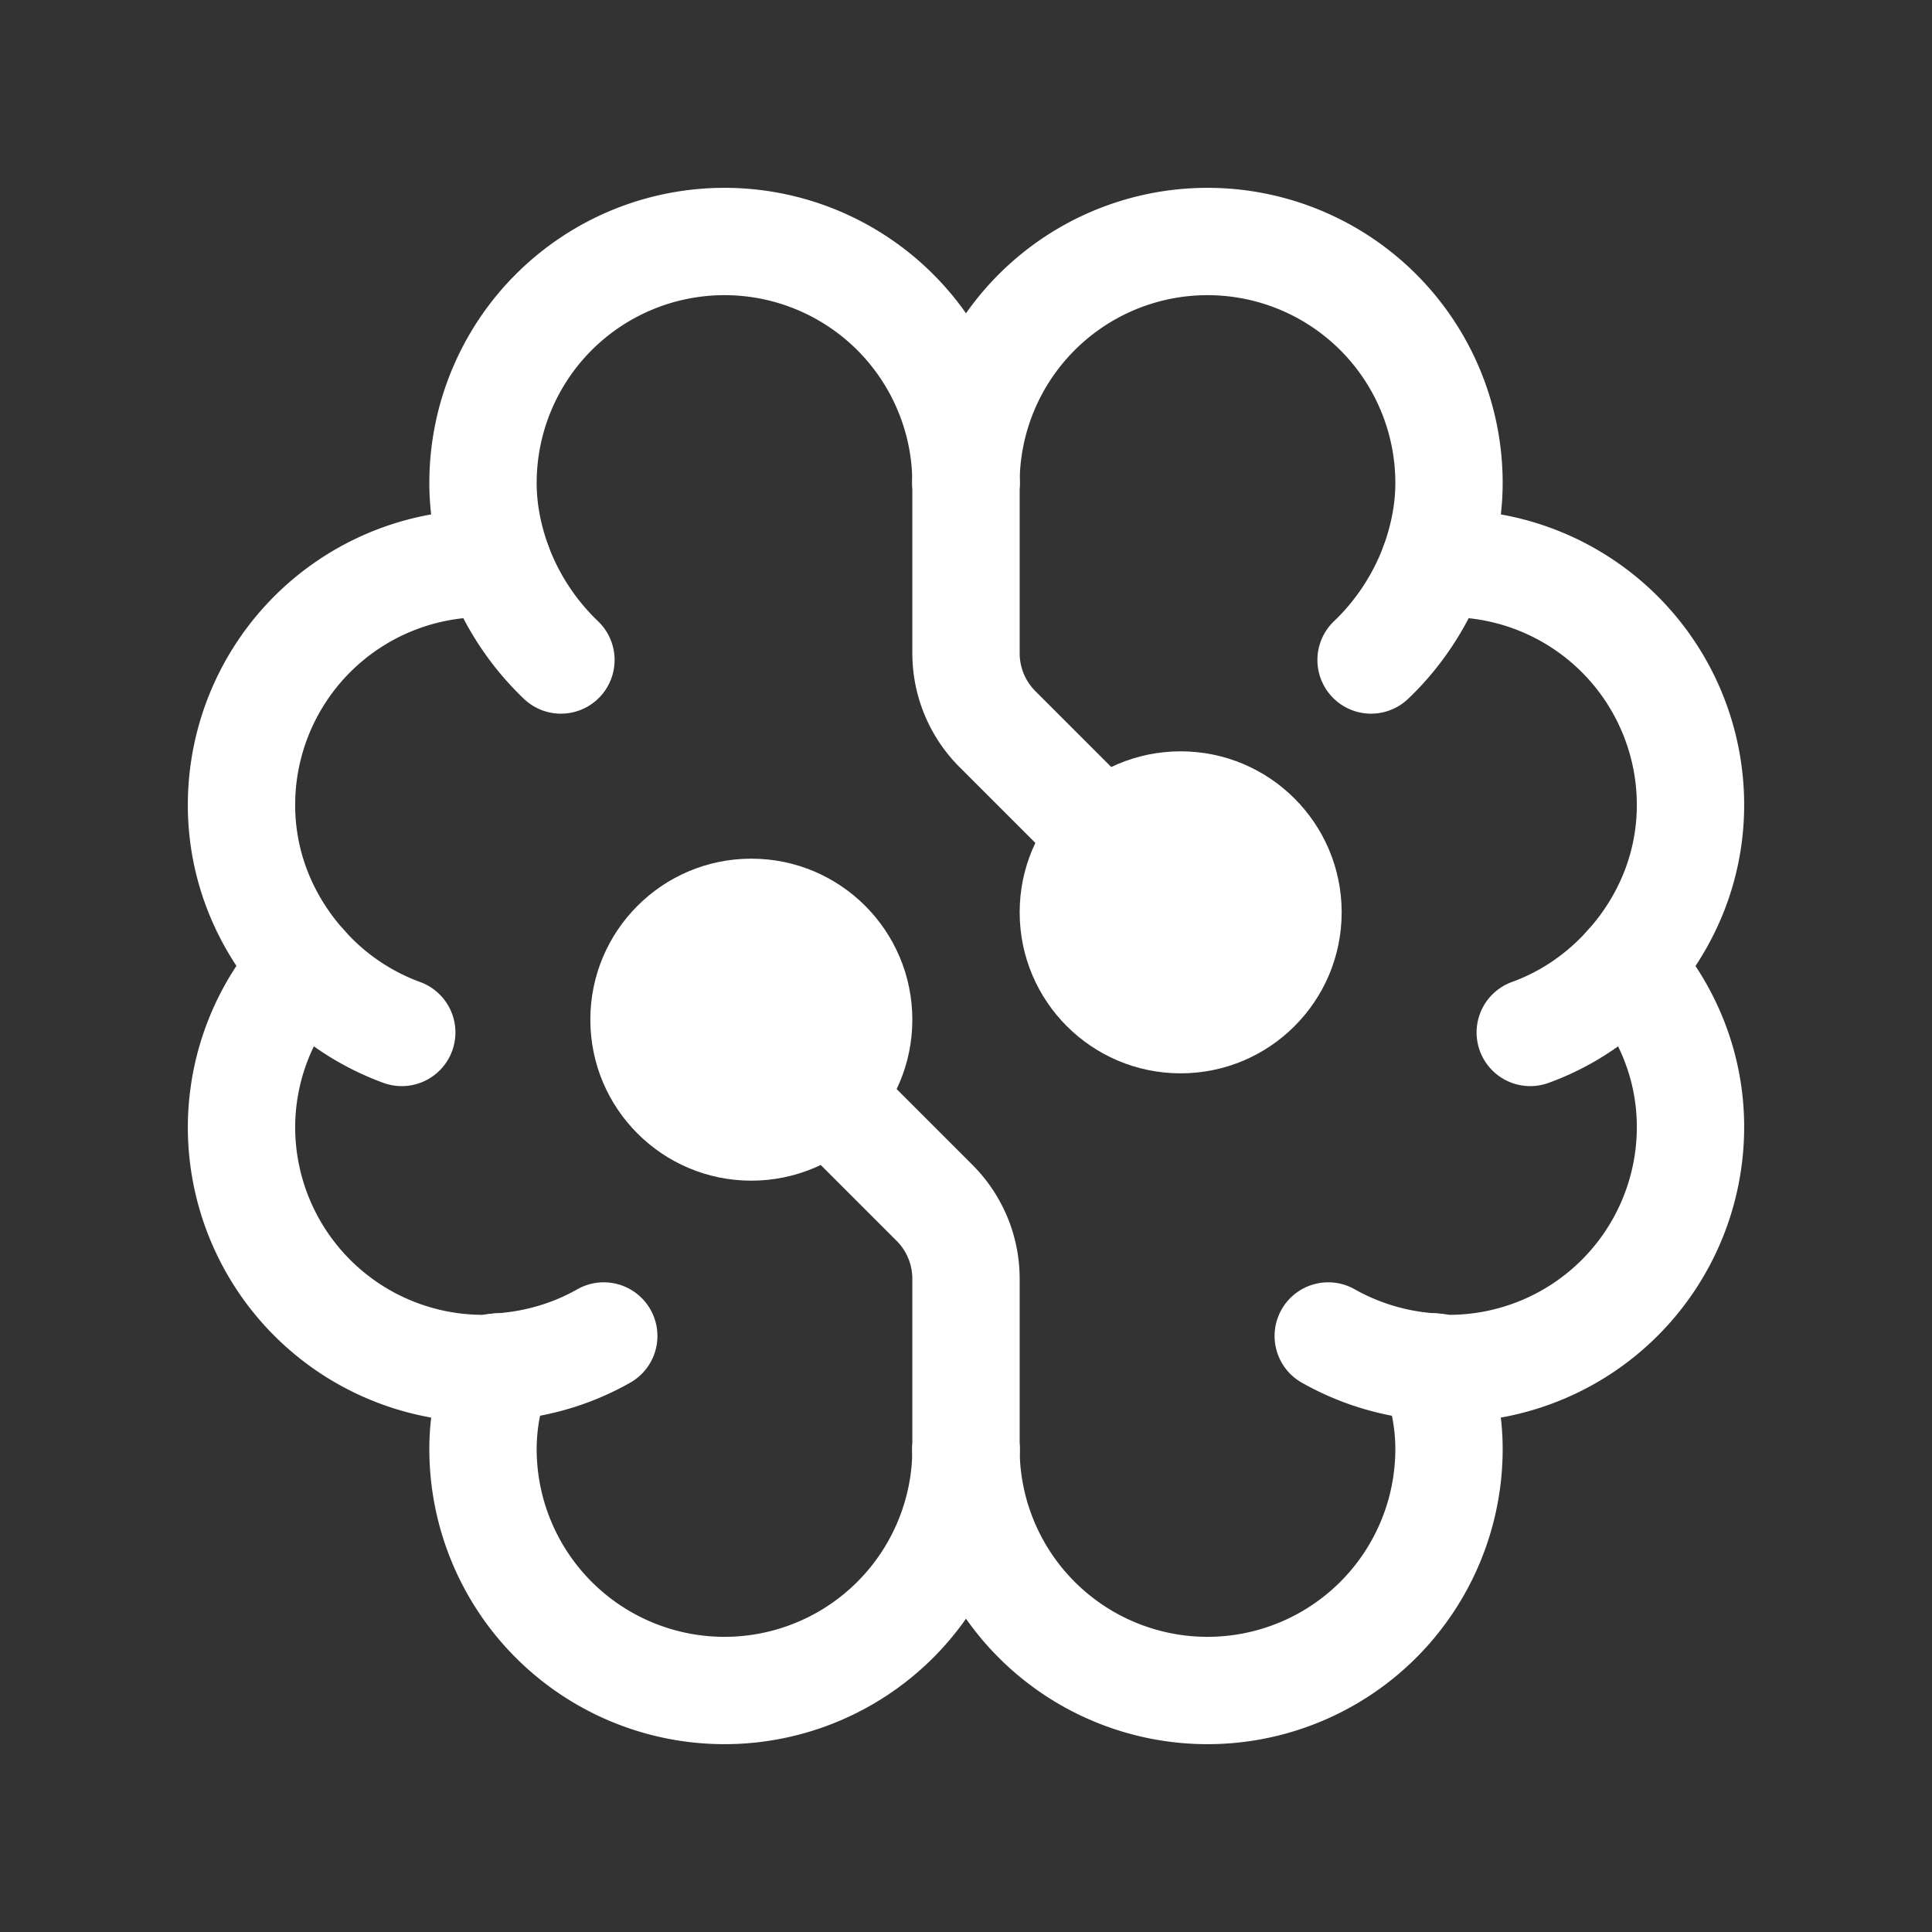
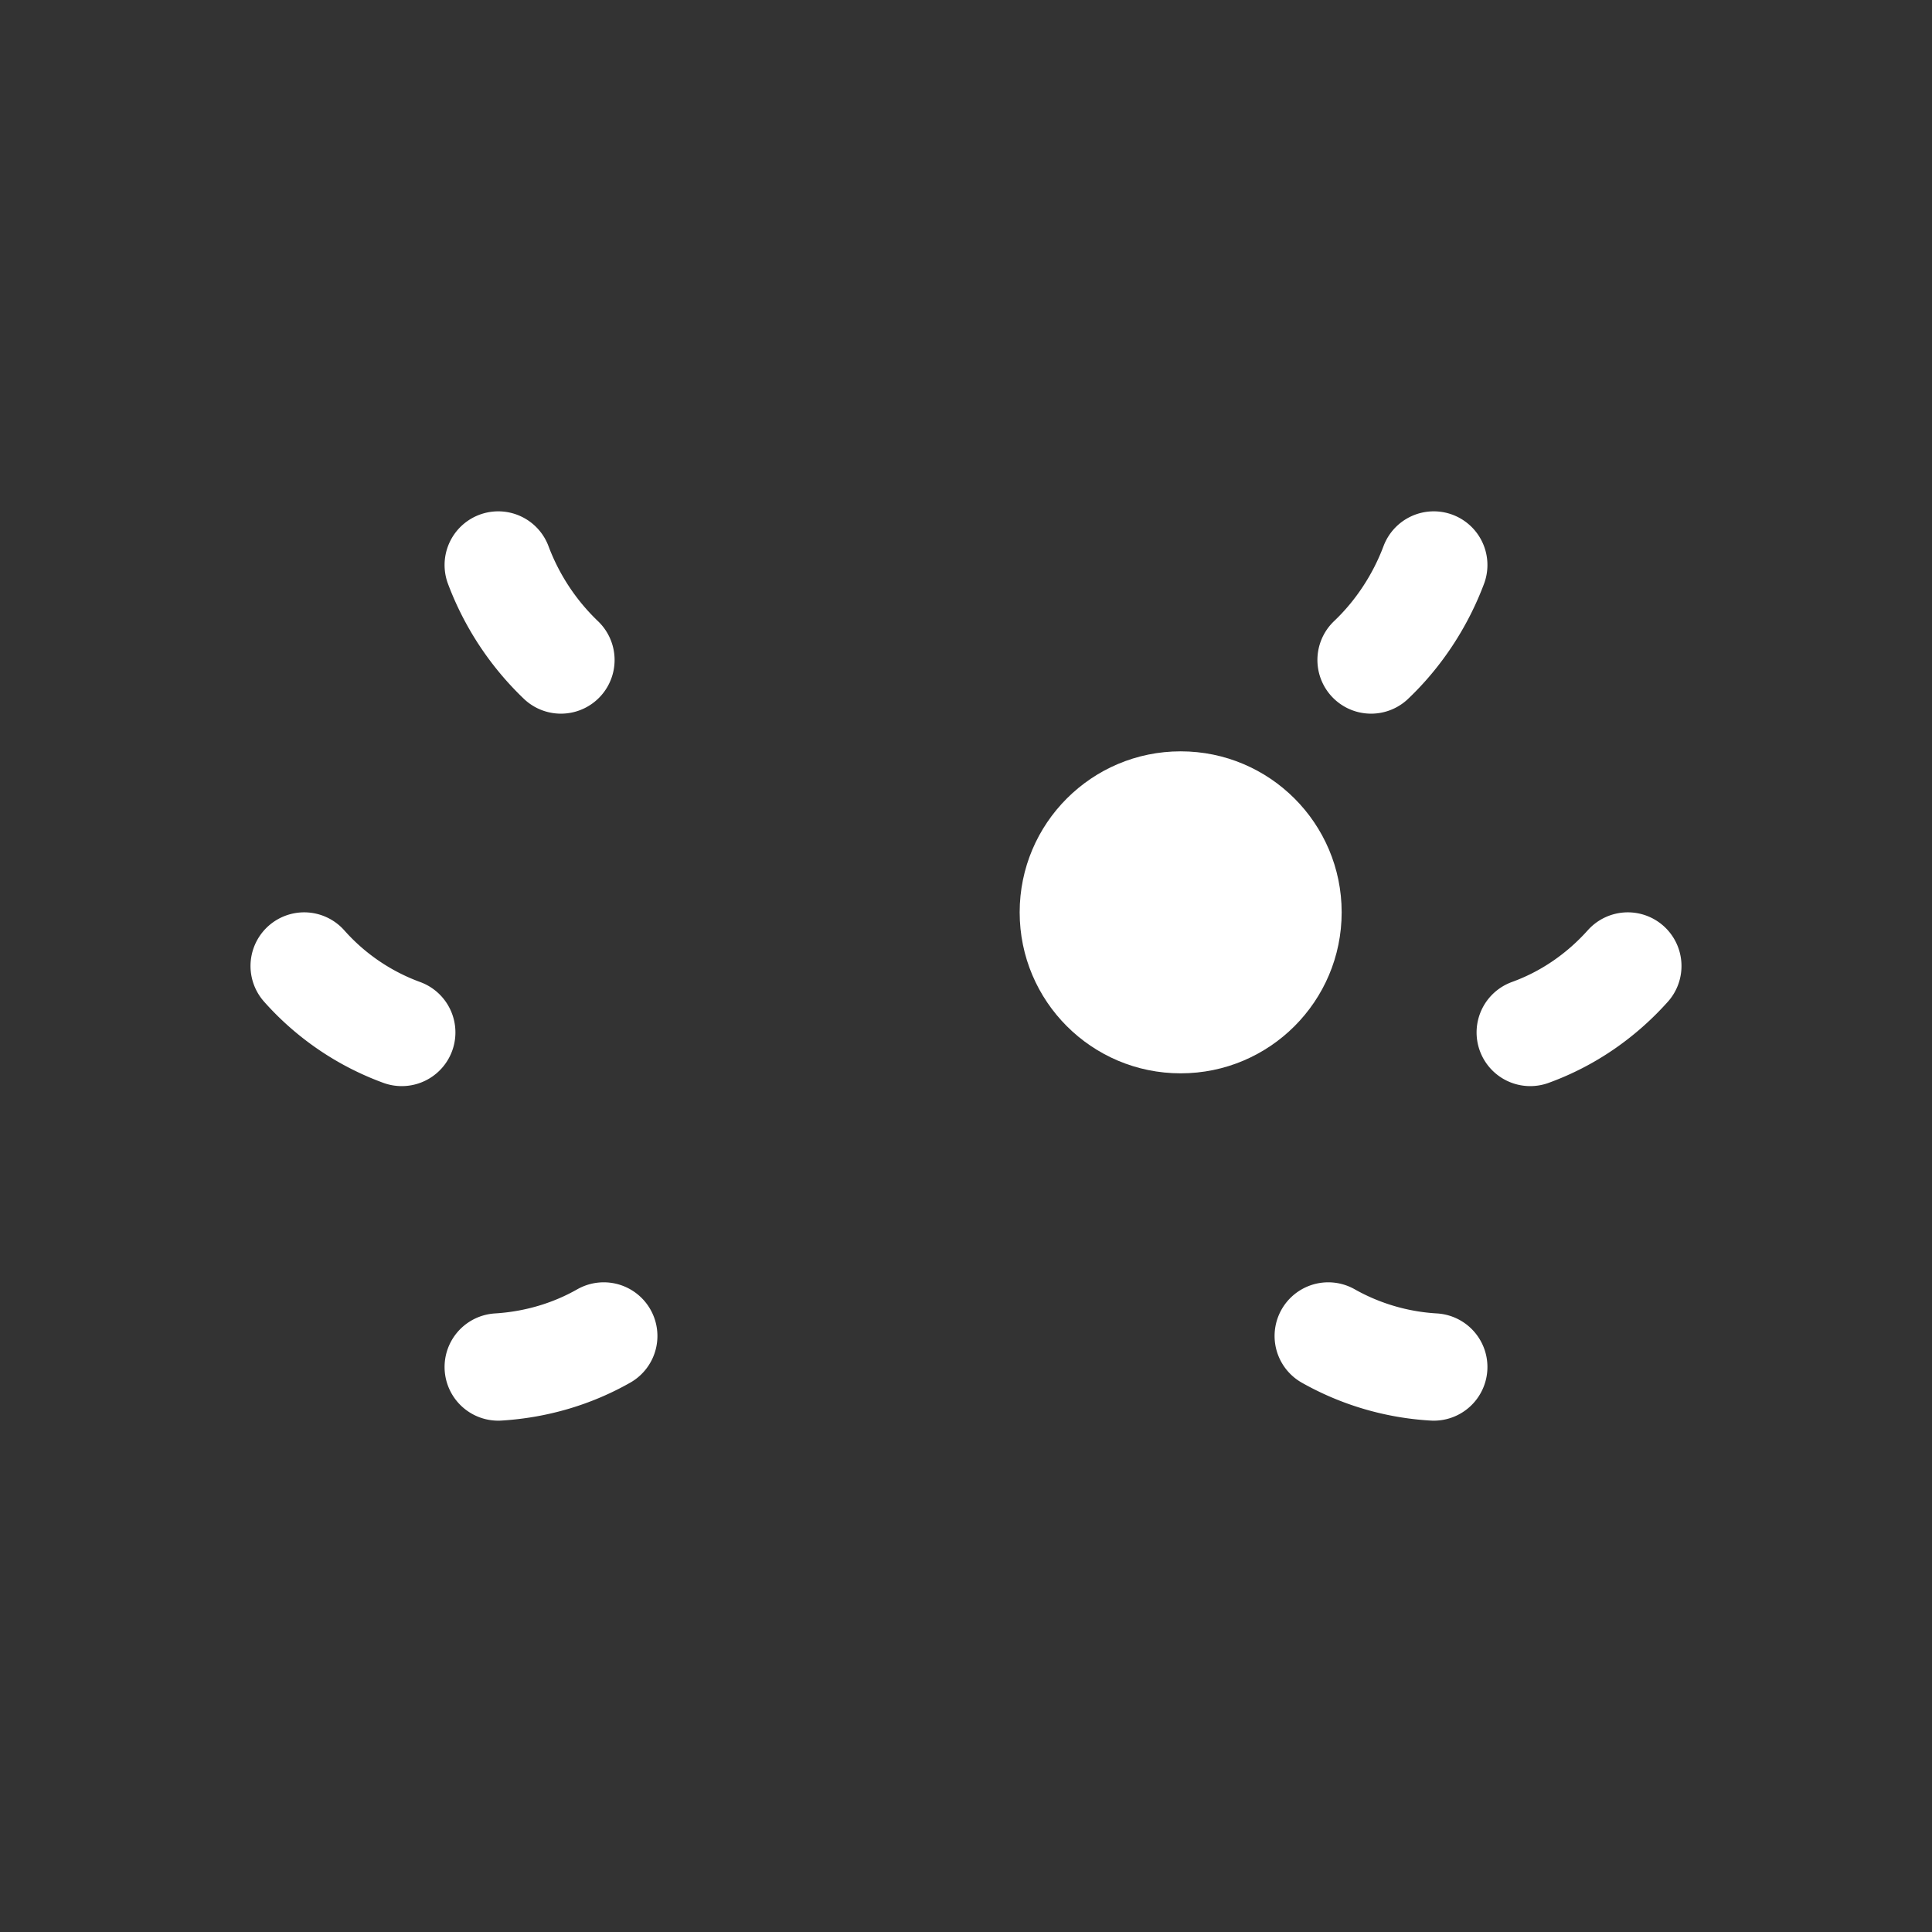
<svg xmlns="http://www.w3.org/2000/svg" width="18" height="18">
  <rect width="100%" height="100%" fill="#333333" stroke="none" />
  <g fill="none" stroke="#fff" stroke-linecap="round" stroke-linejoin="round" class="nc-icon-wrapper">
-     <path d="m7.31 9.81 1.397 1.397a1 1 0 0 1 .293.707V13.5m1.69-5.31L9.293 6.793A1 1 0 0 1 9 6.086V4.5" data-color="color-2" />
    <path d="M3.743 9.619A2.246 2.246 0 0 1 2.834 9m11.423.619c.353-.128.661-.342.909-.619" />
-     <path d="M9 4.5a2.25 2.25 0 1 0-4.5 0c0 .27.055.525.142.764-.048-.003-.094-.014-.142-.014A2.25 2.25 0 0 0 2.25 7.5c0 .579.225 1.101.584 1.5a2.234 2.234 0 0 0-.584 1.5 2.25 2.25 0 0 0 2.25 2.25c.049 0 .094-.011.142-.014-.087.24-.142.495-.142.764a2.25 2.25 0 1 0 4.5 0" />
    <path d="M4.642 12.736c.357-.022.691-.123.983-.289m7.149-6.298c.257-.244.459-.552.584-.885m-8.132.885a2.384 2.384 0 0 1-.584-.885" />
-     <path d="M9 4.5a2.25 2.25 0 1 1 4.5 0c0 .27-.055.525-.142.764.048-.003.094-.014.142-.014a2.25 2.25 0 0 1 2.25 2.25c0 .579-.225 1.101-.584 1.5.359.399.584.921.584 1.5a2.25 2.25 0 0 1-2.25 2.25c-.049 0-.094-.011-.142-.014.087.24.142.495.142.764a2.25 2.25 0 1 1-4.5 0" />
    <path d="M13.358 12.736a2.265 2.265 0 0 1-.983-.289" />
-     <circle cx="7" cy="9.5" r="1.5" fill="#fff" stroke="none" data-color="color-2" data-stroke="none" />
    <circle cx="11" cy="8.5" r="1.5" fill="#fff" stroke="none" data-color="color-2" data-stroke="none" />
  </g>
</svg>